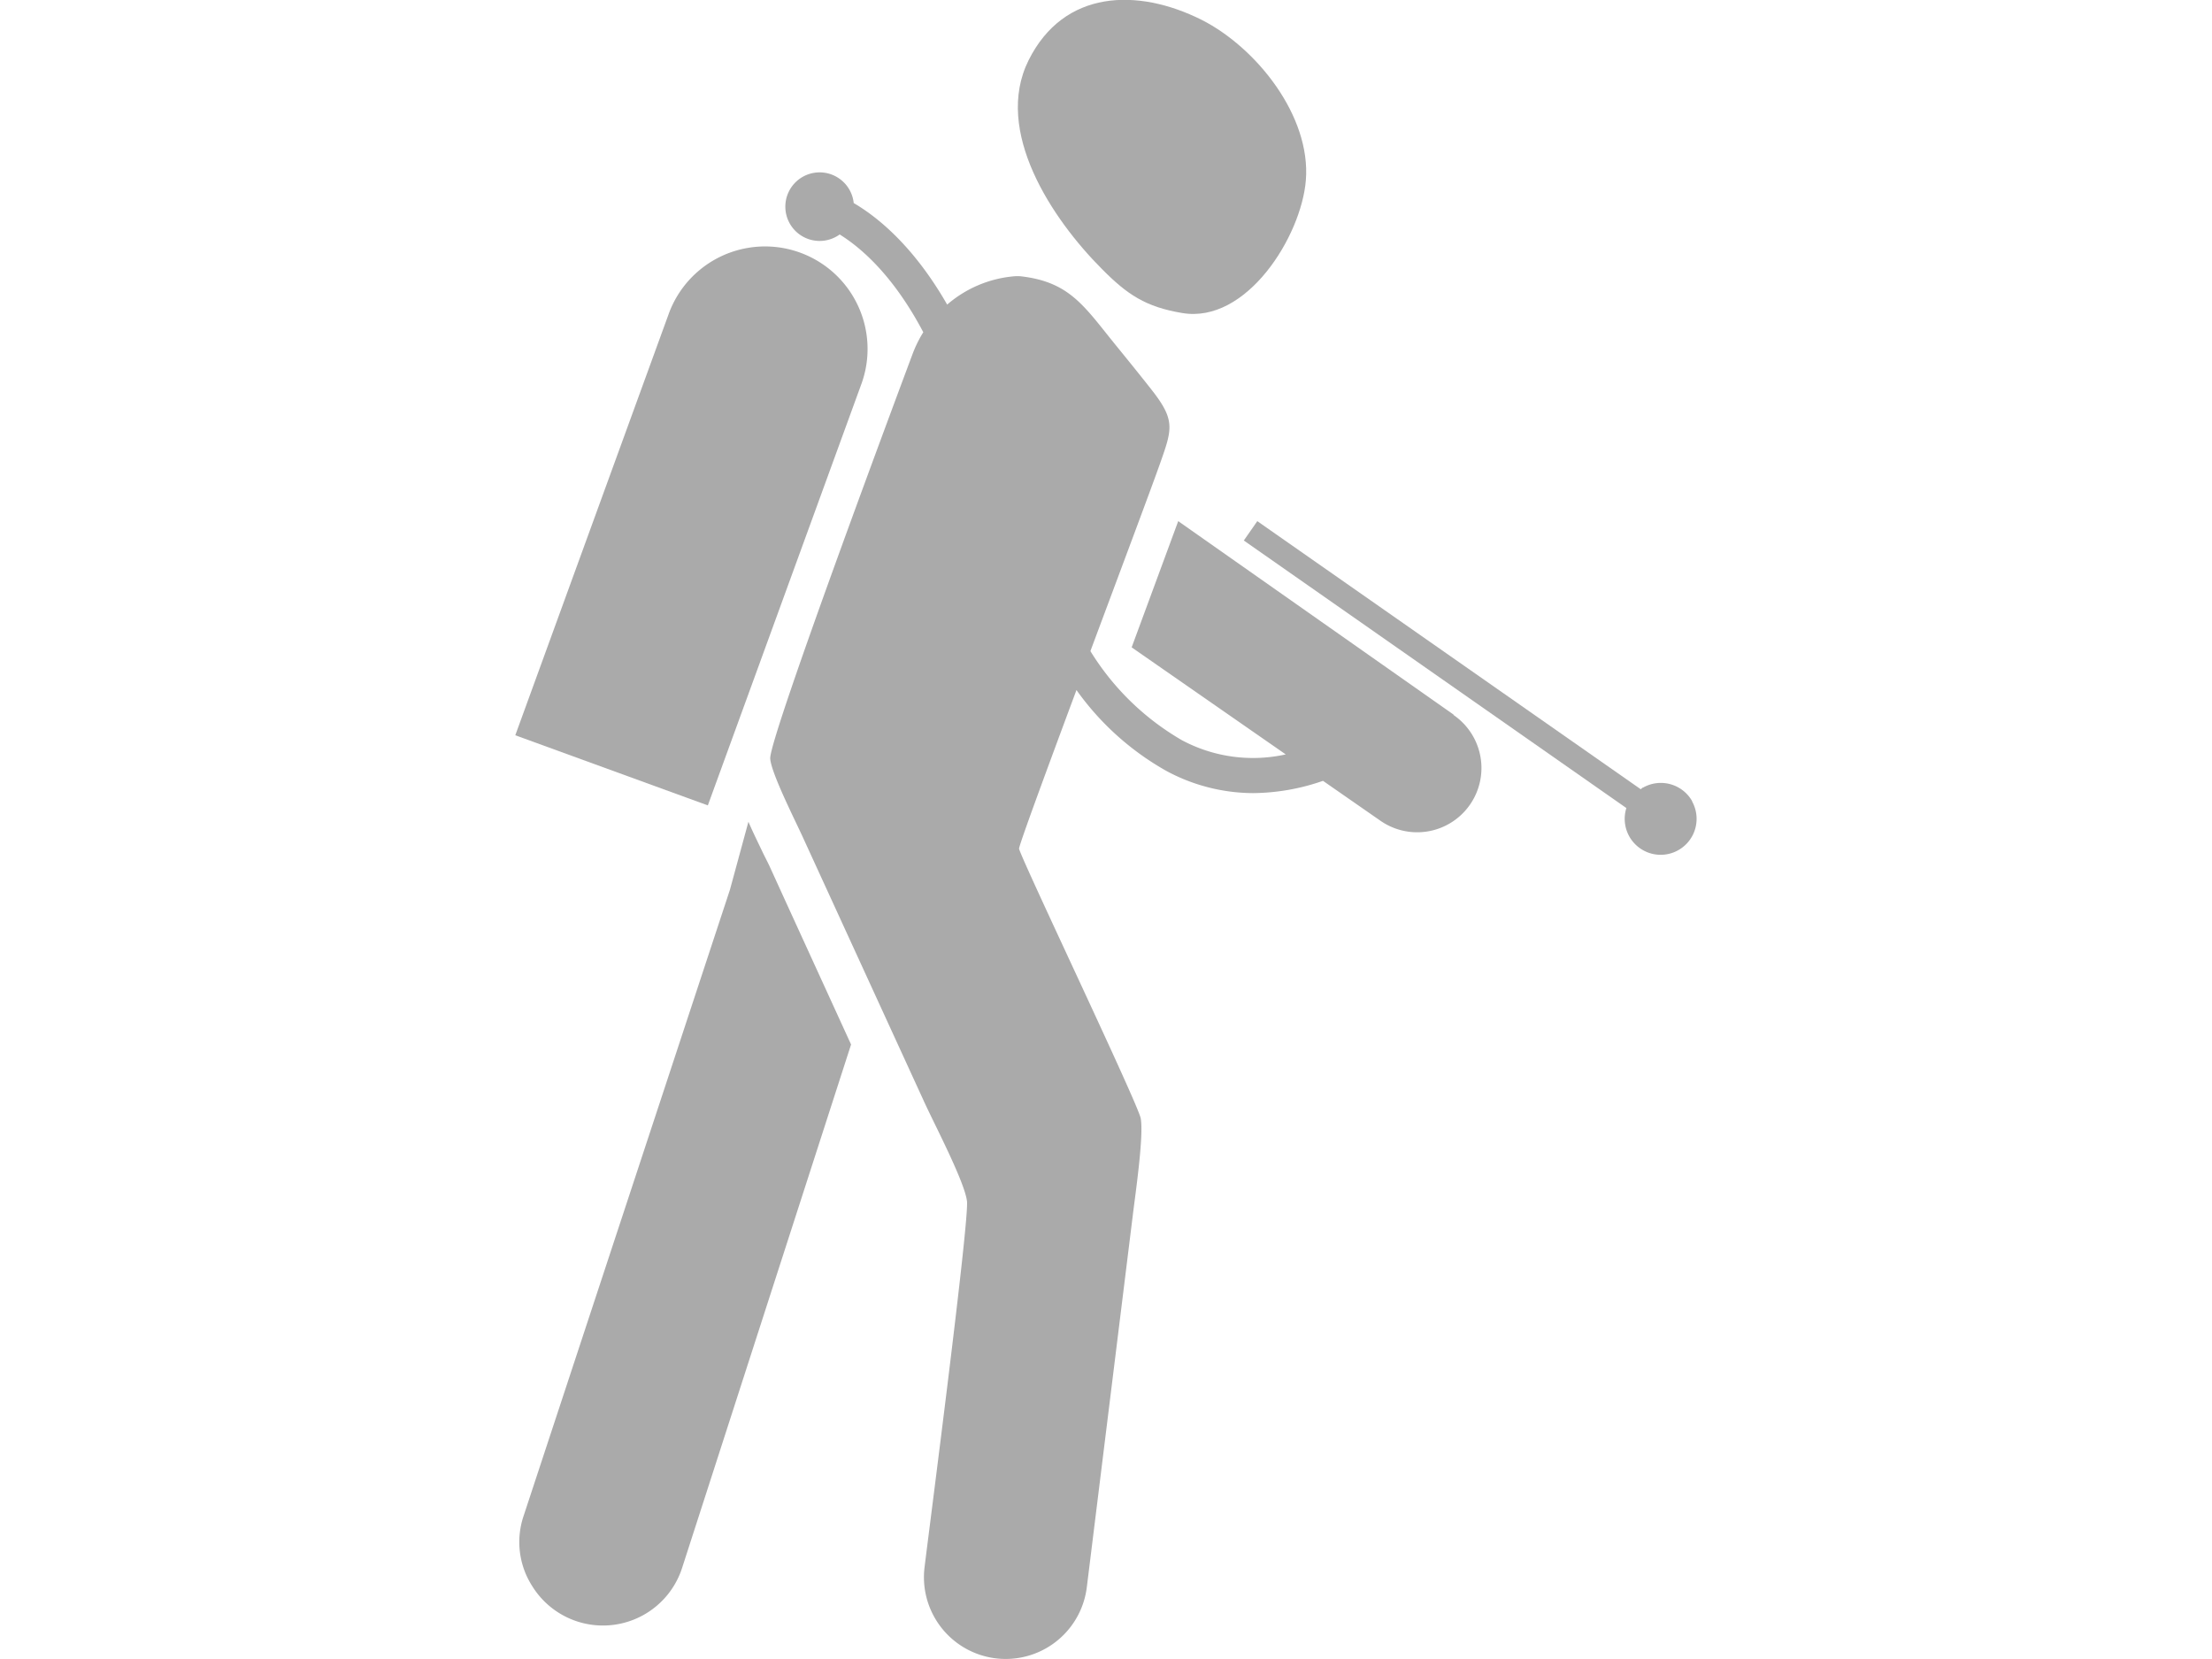
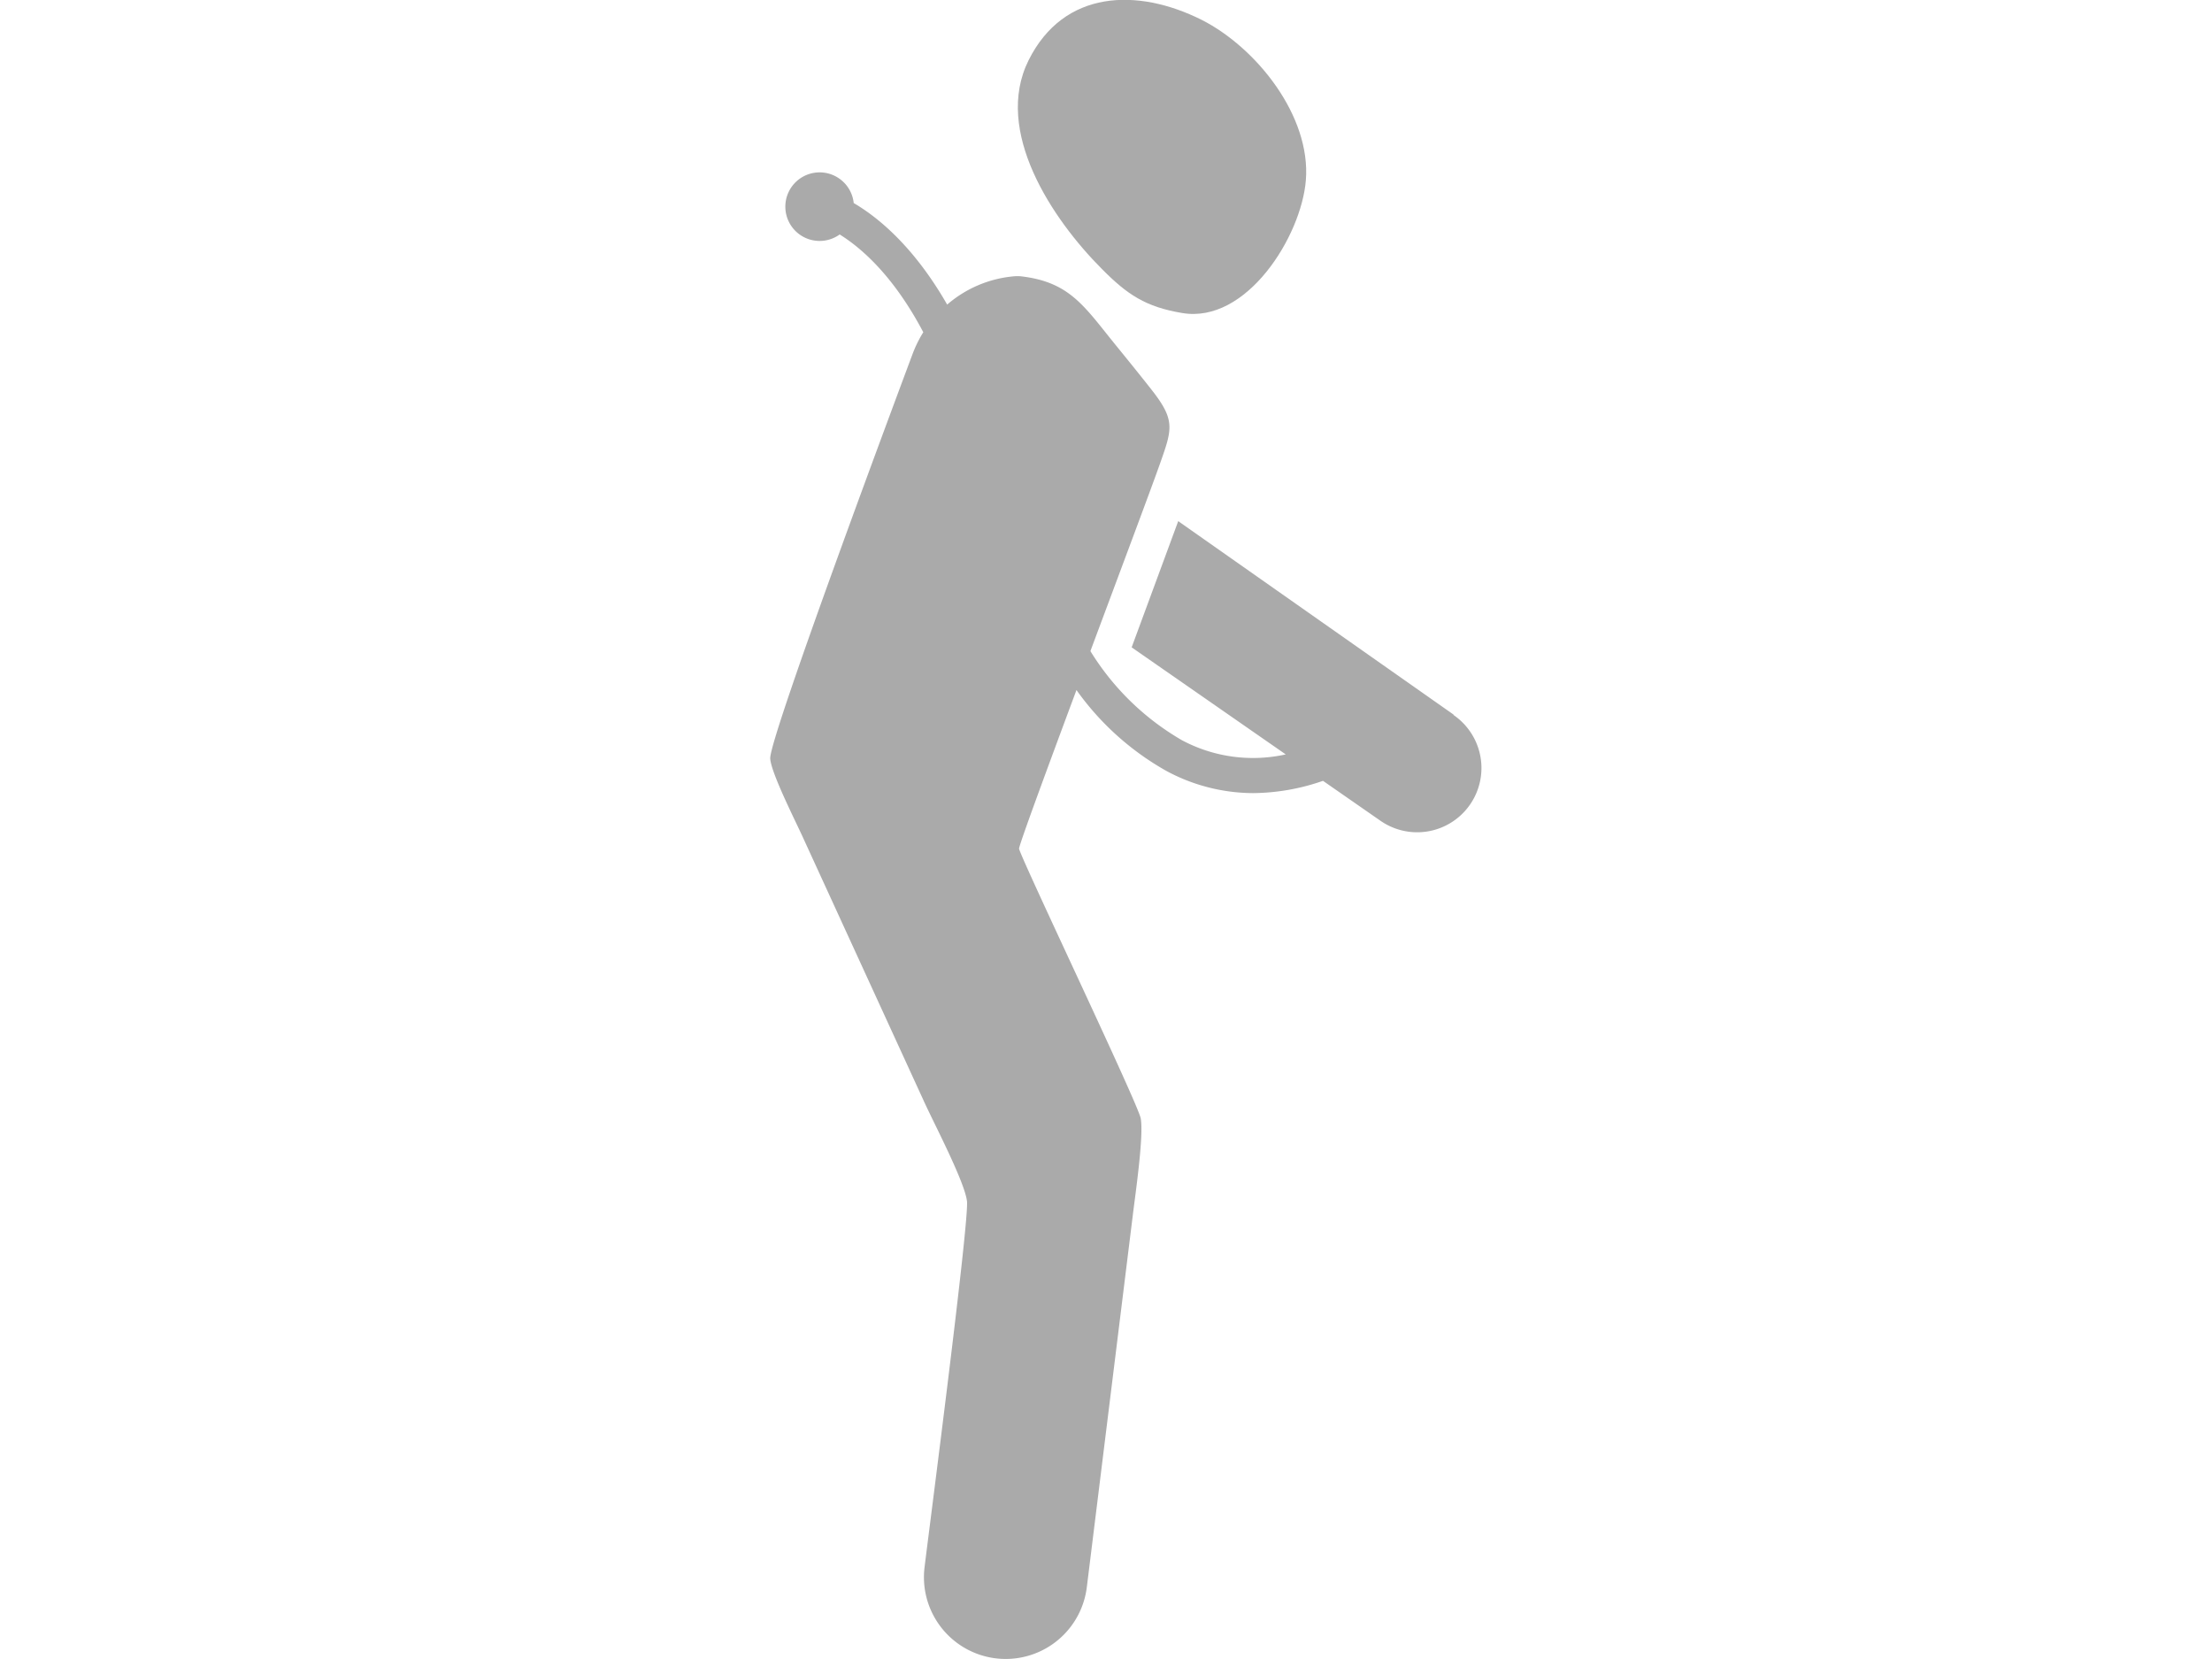
<svg xmlns="http://www.w3.org/2000/svg" id="Layer_1" data-name="Layer 1" viewBox="0 0 200 150">
  <defs>
    <style>.cls-1{fill:#aaaaaa;}</style>
  </defs>
  <title>Untitled-6</title>
  <path class="cls-1" d="M106.88,28.3c5.83,1,10.78-6.93,11.19-12,.47-5.81-4.47-12-9.43-14.51C102.86-1.1,96.19-.95,93,5.45s2.13,14.36,6.62,18.86C101.92,26.64,103.59,27.75,106.88,28.3Z" />
  <path class="cls-1" d="M131.41,64.6,106.53,47.12l-4.21,11.41,13.93,9.68a13.65,13.65,0,0,1-9.38-1.28,23.59,23.59,0,0,1-8.28-8.06c2.77-7.43,5.55-14.84,6.31-17,1.08-3.07,1.38-3.87-.74-6.58-1.05-1.34-2.13-2.67-3.21-4-2.9-3.55-4.17-5.8-8.67-6.31a3.59,3.59,0,0,0-.58,0,10.65,10.65,0,0,0-6.06,2.56c-3-5.23-6.23-7.88-8.45-9.18a3.1,3.1,0,1,0-1.27,2.84c1.92,1.19,4.85,3.7,7.56,8.84a11,11,0,0,0-1,2.05S69.54,66.62,69.64,68.58c.07,1.32,2.4,5.88,3,7.23Q78.07,87.65,83.5,99.49c.9,2,3.72,7.34,3.93,9.12s-3.35,29.11-3.84,33.13a7.39,7.39,0,1,0,14.68,1.73l4.16-33.65c.2-1.68,1-7.09.71-8.7-.25-1.34-10.73-23.28-11-24.38-.05-.2,2.4-6.86,5.19-14.35a25,25,0,0,0,8.14,7.32,16.63,16.63,0,0,0,7.83,2,19.61,19.61,0,0,0,6.32-1.11l5.21,3.62a5.81,5.81,0,0,0,6.61-9.56Z" />
-   <path class="cls-1" d="M69.53,78.21l-.5-1c-.53-1.11-1-2.06-1.36-2.91L66,80.44,47.31,137.16a7.37,7.37,0,0,0,.8,6.23,7.52,7.52,0,0,0,13.59-1.71L76.95,94.44,71.08,81.61Z" />
-   <path class="cls-1" d="M77.93,34.59a9.27,9.27,0,0,0-17.42-6.34L46.59,66.48,64,72.82Z" />
-   <path class="cls-1" d="M153,72.44a3.26,3.26,0,0,0-4.44-1.23c-.08,0-.14.1-.21.15L113.68,47.12l-1.22,1.75,34.59,24.19a3.25,3.25,0,1,0,5.93-.62Z" />
</svg>